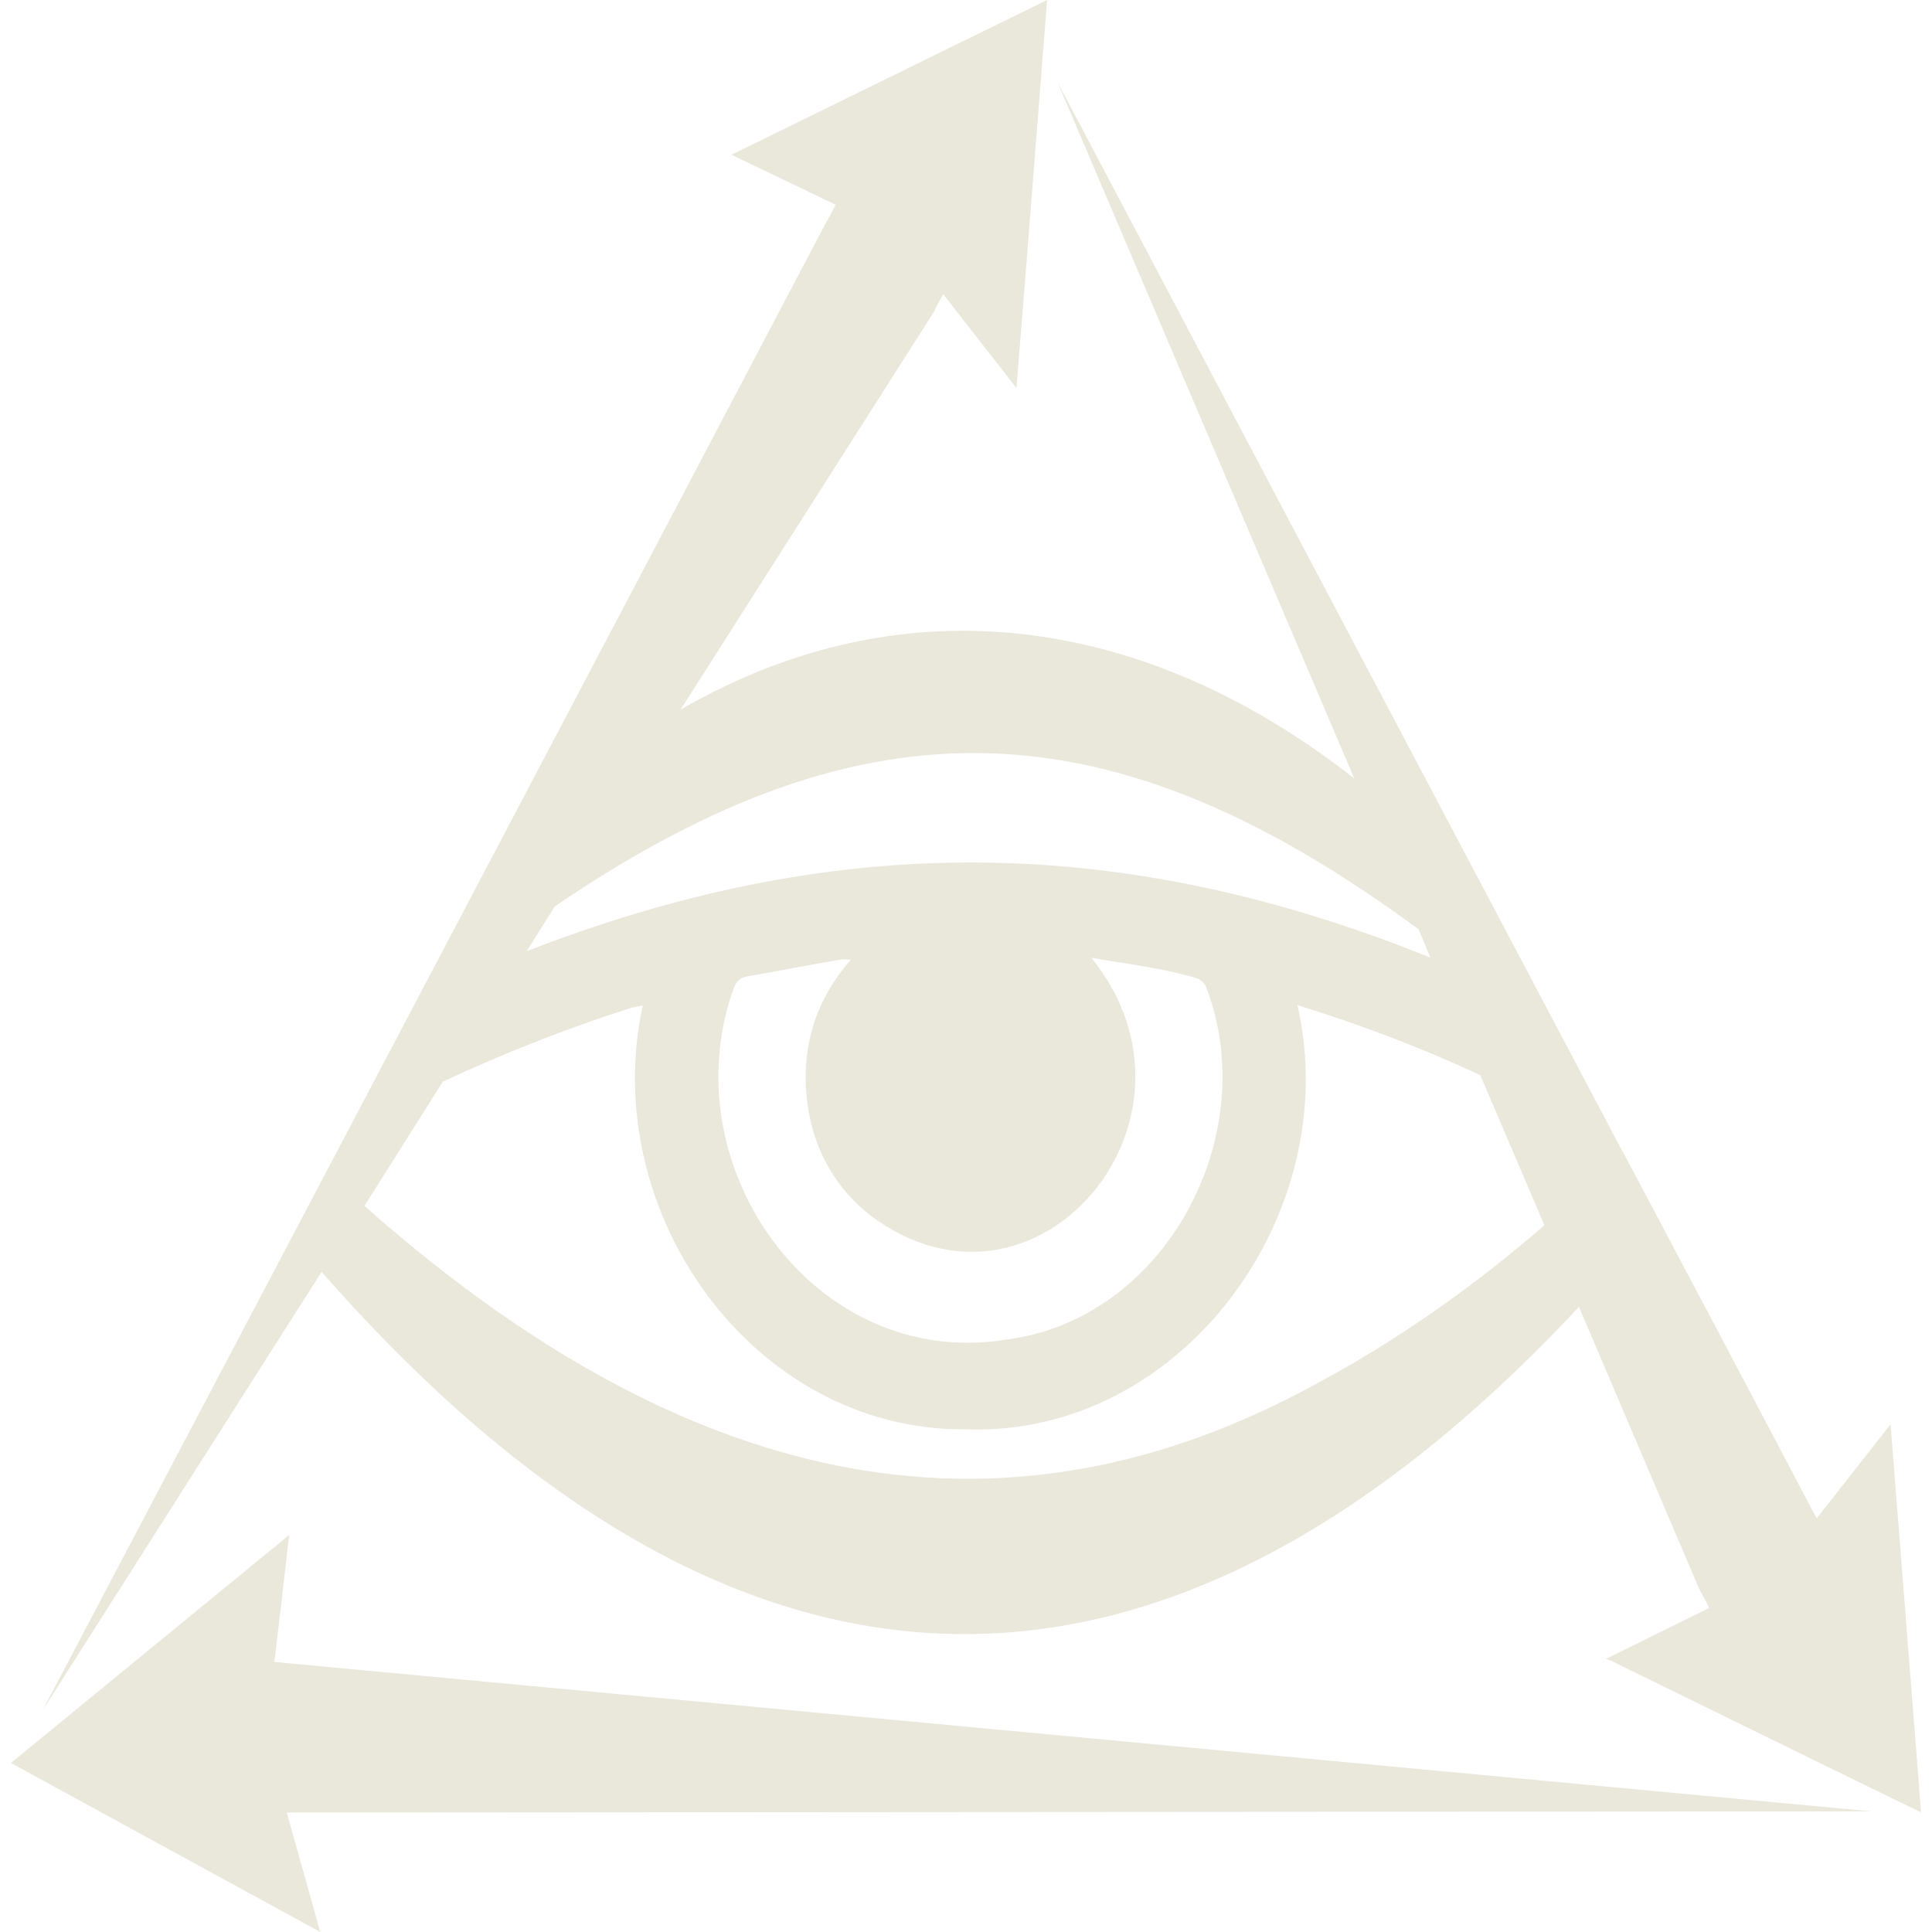
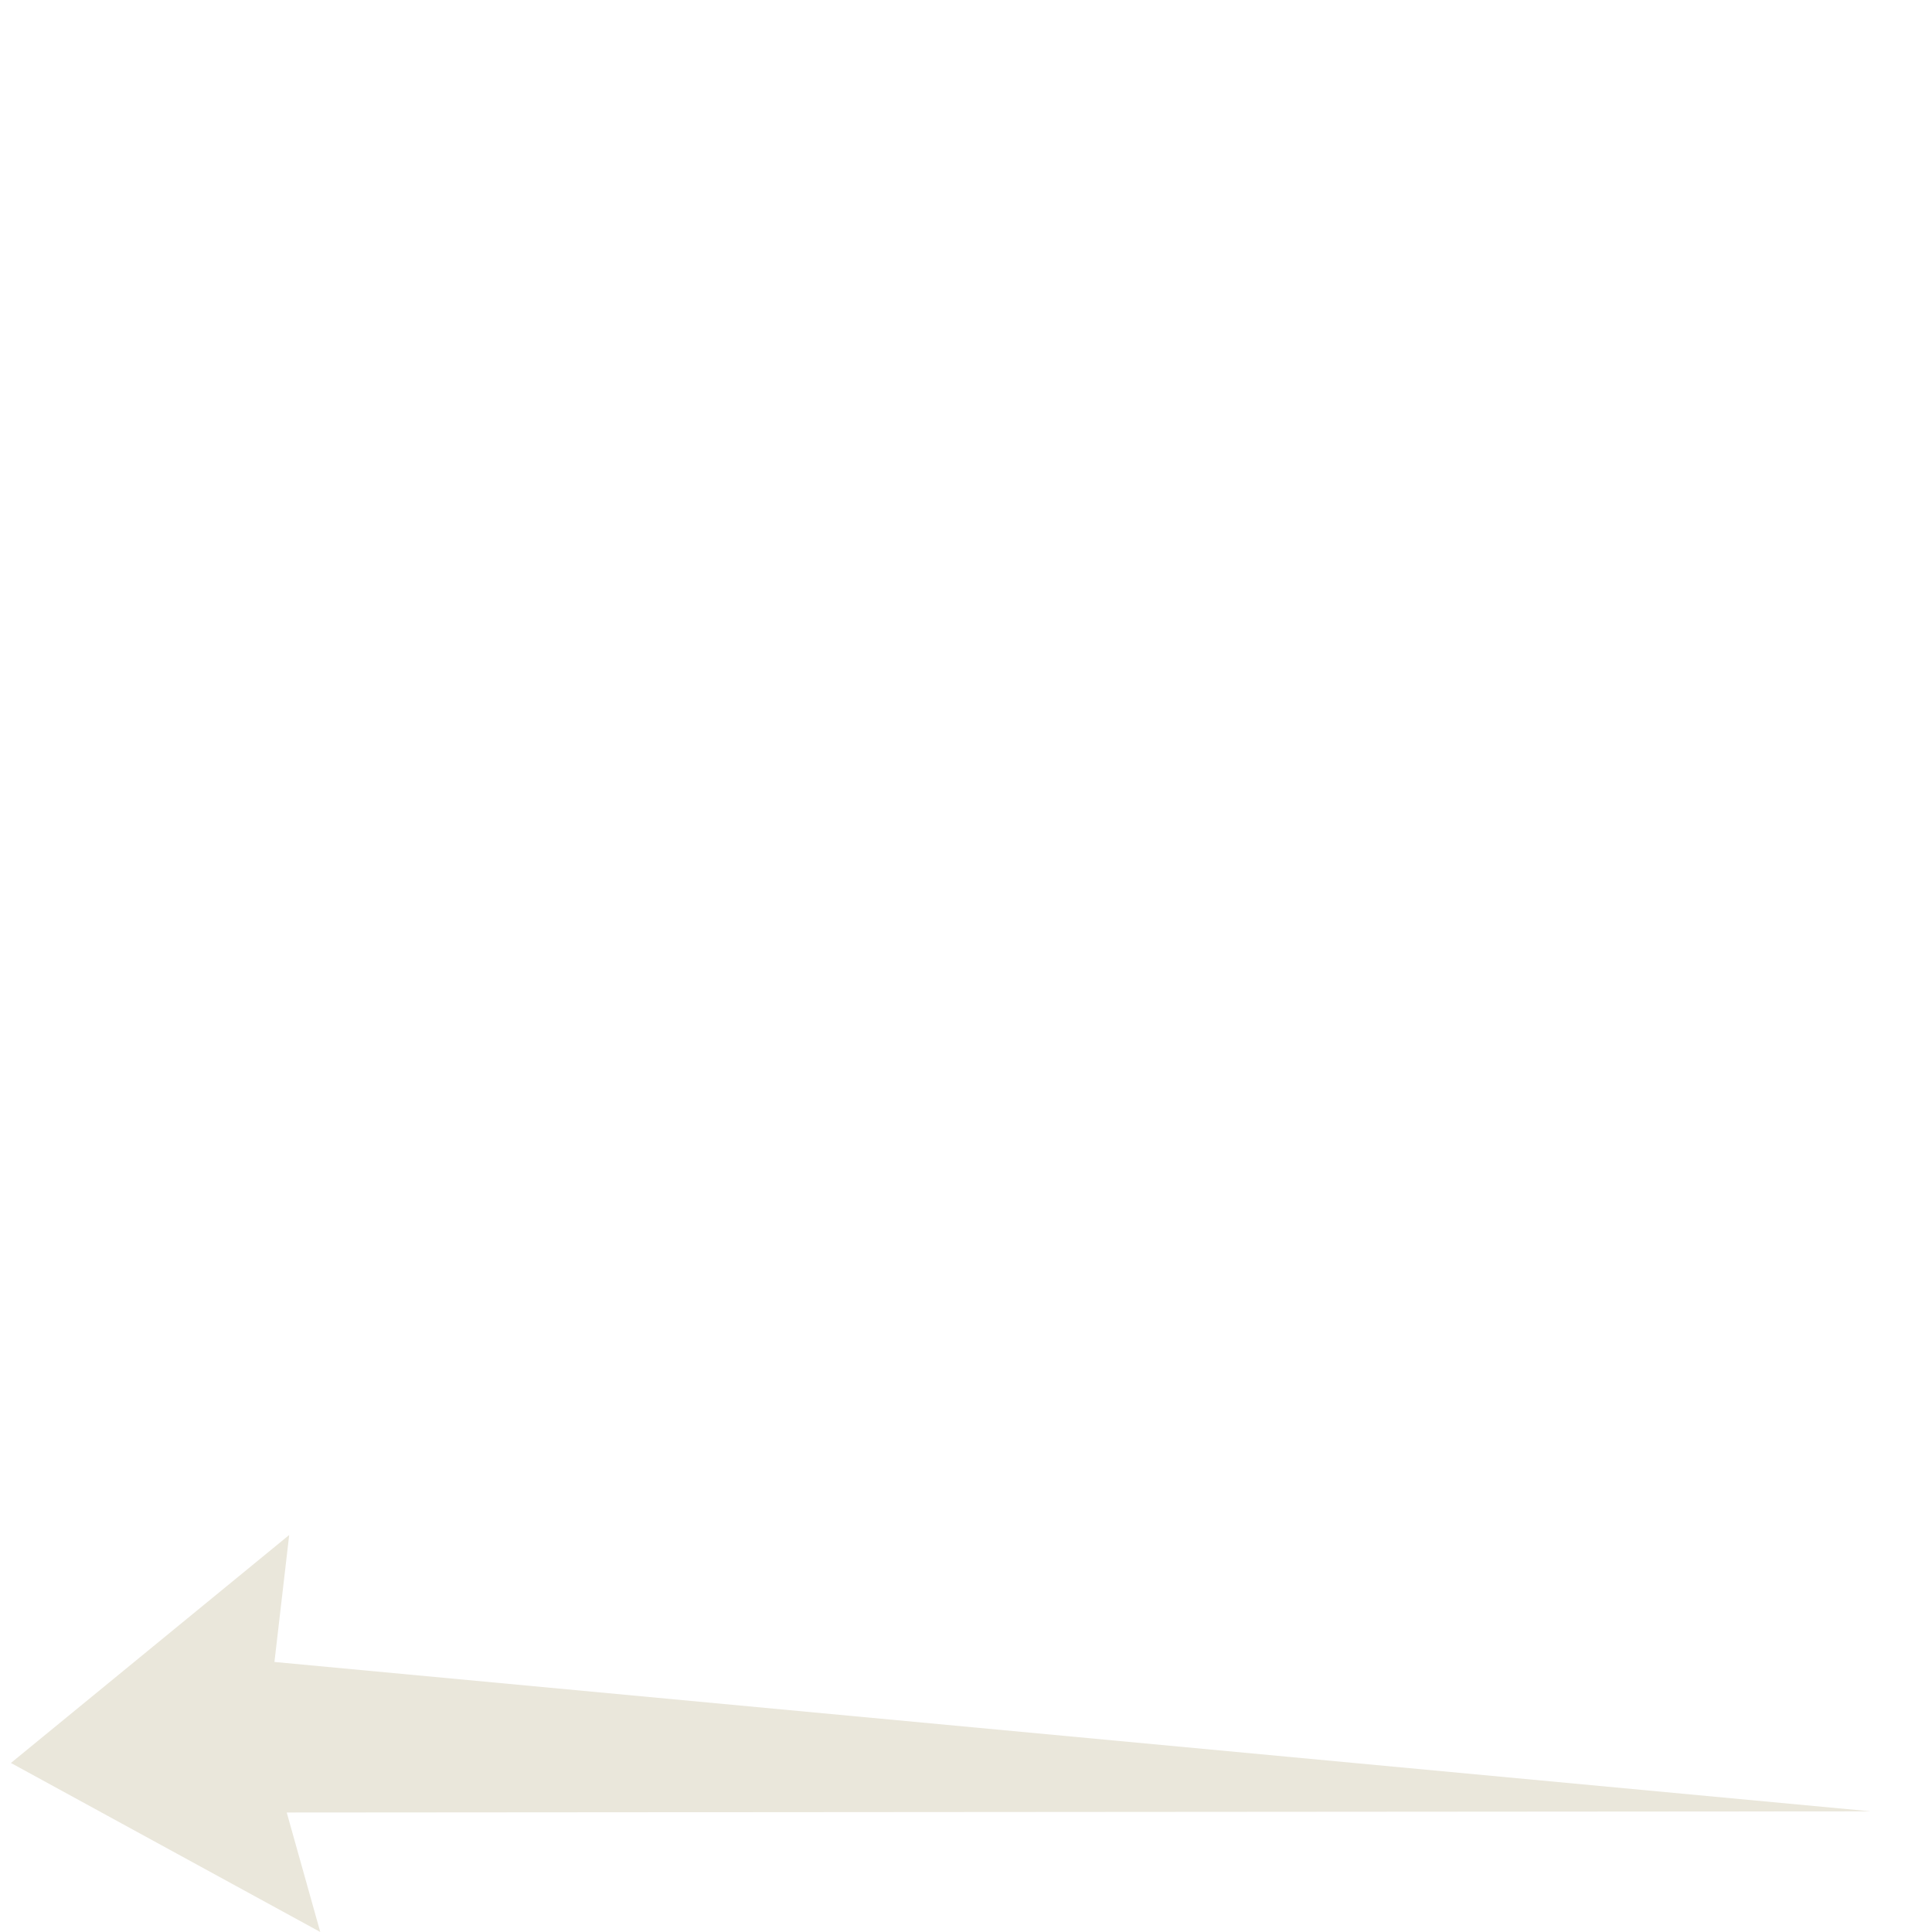
<svg xmlns="http://www.w3.org/2000/svg" viewBox="0 0 1000 1000" version="1.1" id="Layer_1">
  <defs>
    <style>
      .st0 {
        fill: #eae7db;
      }
    </style>
  </defs>
  <polygon points="142.05 860.23 149.56 795.63 149.69 794.51 5.65 912.51 165.77 1000 148.41 938.15 968.42 937.55 142.05 860.23" class="st0" />
-   <path d="M427.4,115.51C306.36,345.73,142.76,656.07,22.13,885.14l144.34-226.86c57.28,65.36,115.33,113.93,173.92,145.24,156.53,83.65,316.92,44.17,476.88-127.09l62.35,146.28,2.55,4.54,2.55,5-53.49,26.39,2.55.91c17.26,8.43,146.99,72.09,160.57,78.5l-15.8-200.84-38.18,48.65-2.54-4.54c-14.49-27.82-84.29-159.69-97.69-184.88l-.35-.46c-47.21-89.23-241.53-457.12-292.32-553.27l153.5,360.24c-105.92-83.16-230.85-103.7-348.72-35.64l130.88-205.49,2.54-5,2.55-4.55,37.89,48.59c3.7-44.84,12.31-155.64,15.87-200.86l-163.37,80.1,53.89,25.86-2.54,5-2.55,4.54ZM799.4,634.18c-36.74,31.84-76.03,59.58-118.6,82.34-89.24,48.87-174.52,58.52-255.45,40.38-83.68-18.75-162.72-67.2-236.72-132.72l40.72-64.56h.36c31.3-14.56,63.67-27.31,96.43-37.79,1.82-.46,4.01-.91,6.55-1.37-23.31,106.55,56.82,220.28,167.23,219.36,111.67,4.06,196.37-111.68,171.63-219.61,32.86,10.27,63.25,21.69,94.66,36.28l33.18,77.68ZM418.64,575.84c4.01,21.81,14.95,39.98,31.7,53.14,85.5,64.52,182.24-49.51,114.56-133.23,18.25,3.21,36.33,5.14,53.88,10.41,2.18.45,4.73,2.72,5.46,4.54,29.59,76.82-20.99,172.58-103.97,182.75-98.8,15.6-173.37-89.63-140.62-181.67,1.46-3.64,2.91-5.46,6.91-6.37,16.01-2.74,32.03-5.93,48.04-8.67,1.82-.46,3.28,0,5.82,0-19.99,22.74-26.9,49.55-21.77,79.08ZM733.77,480.63h.36s6.2,14.99,6.2,14.99c-5.82-2.27-11.64-4.53-17.47-6.8-154.13-58.03-296.83-56.12-450.23,3.51l14.54-23.18c162.71-110.9,289.21-104.25,446.61,11.48Z" class="st0" />
</svg>